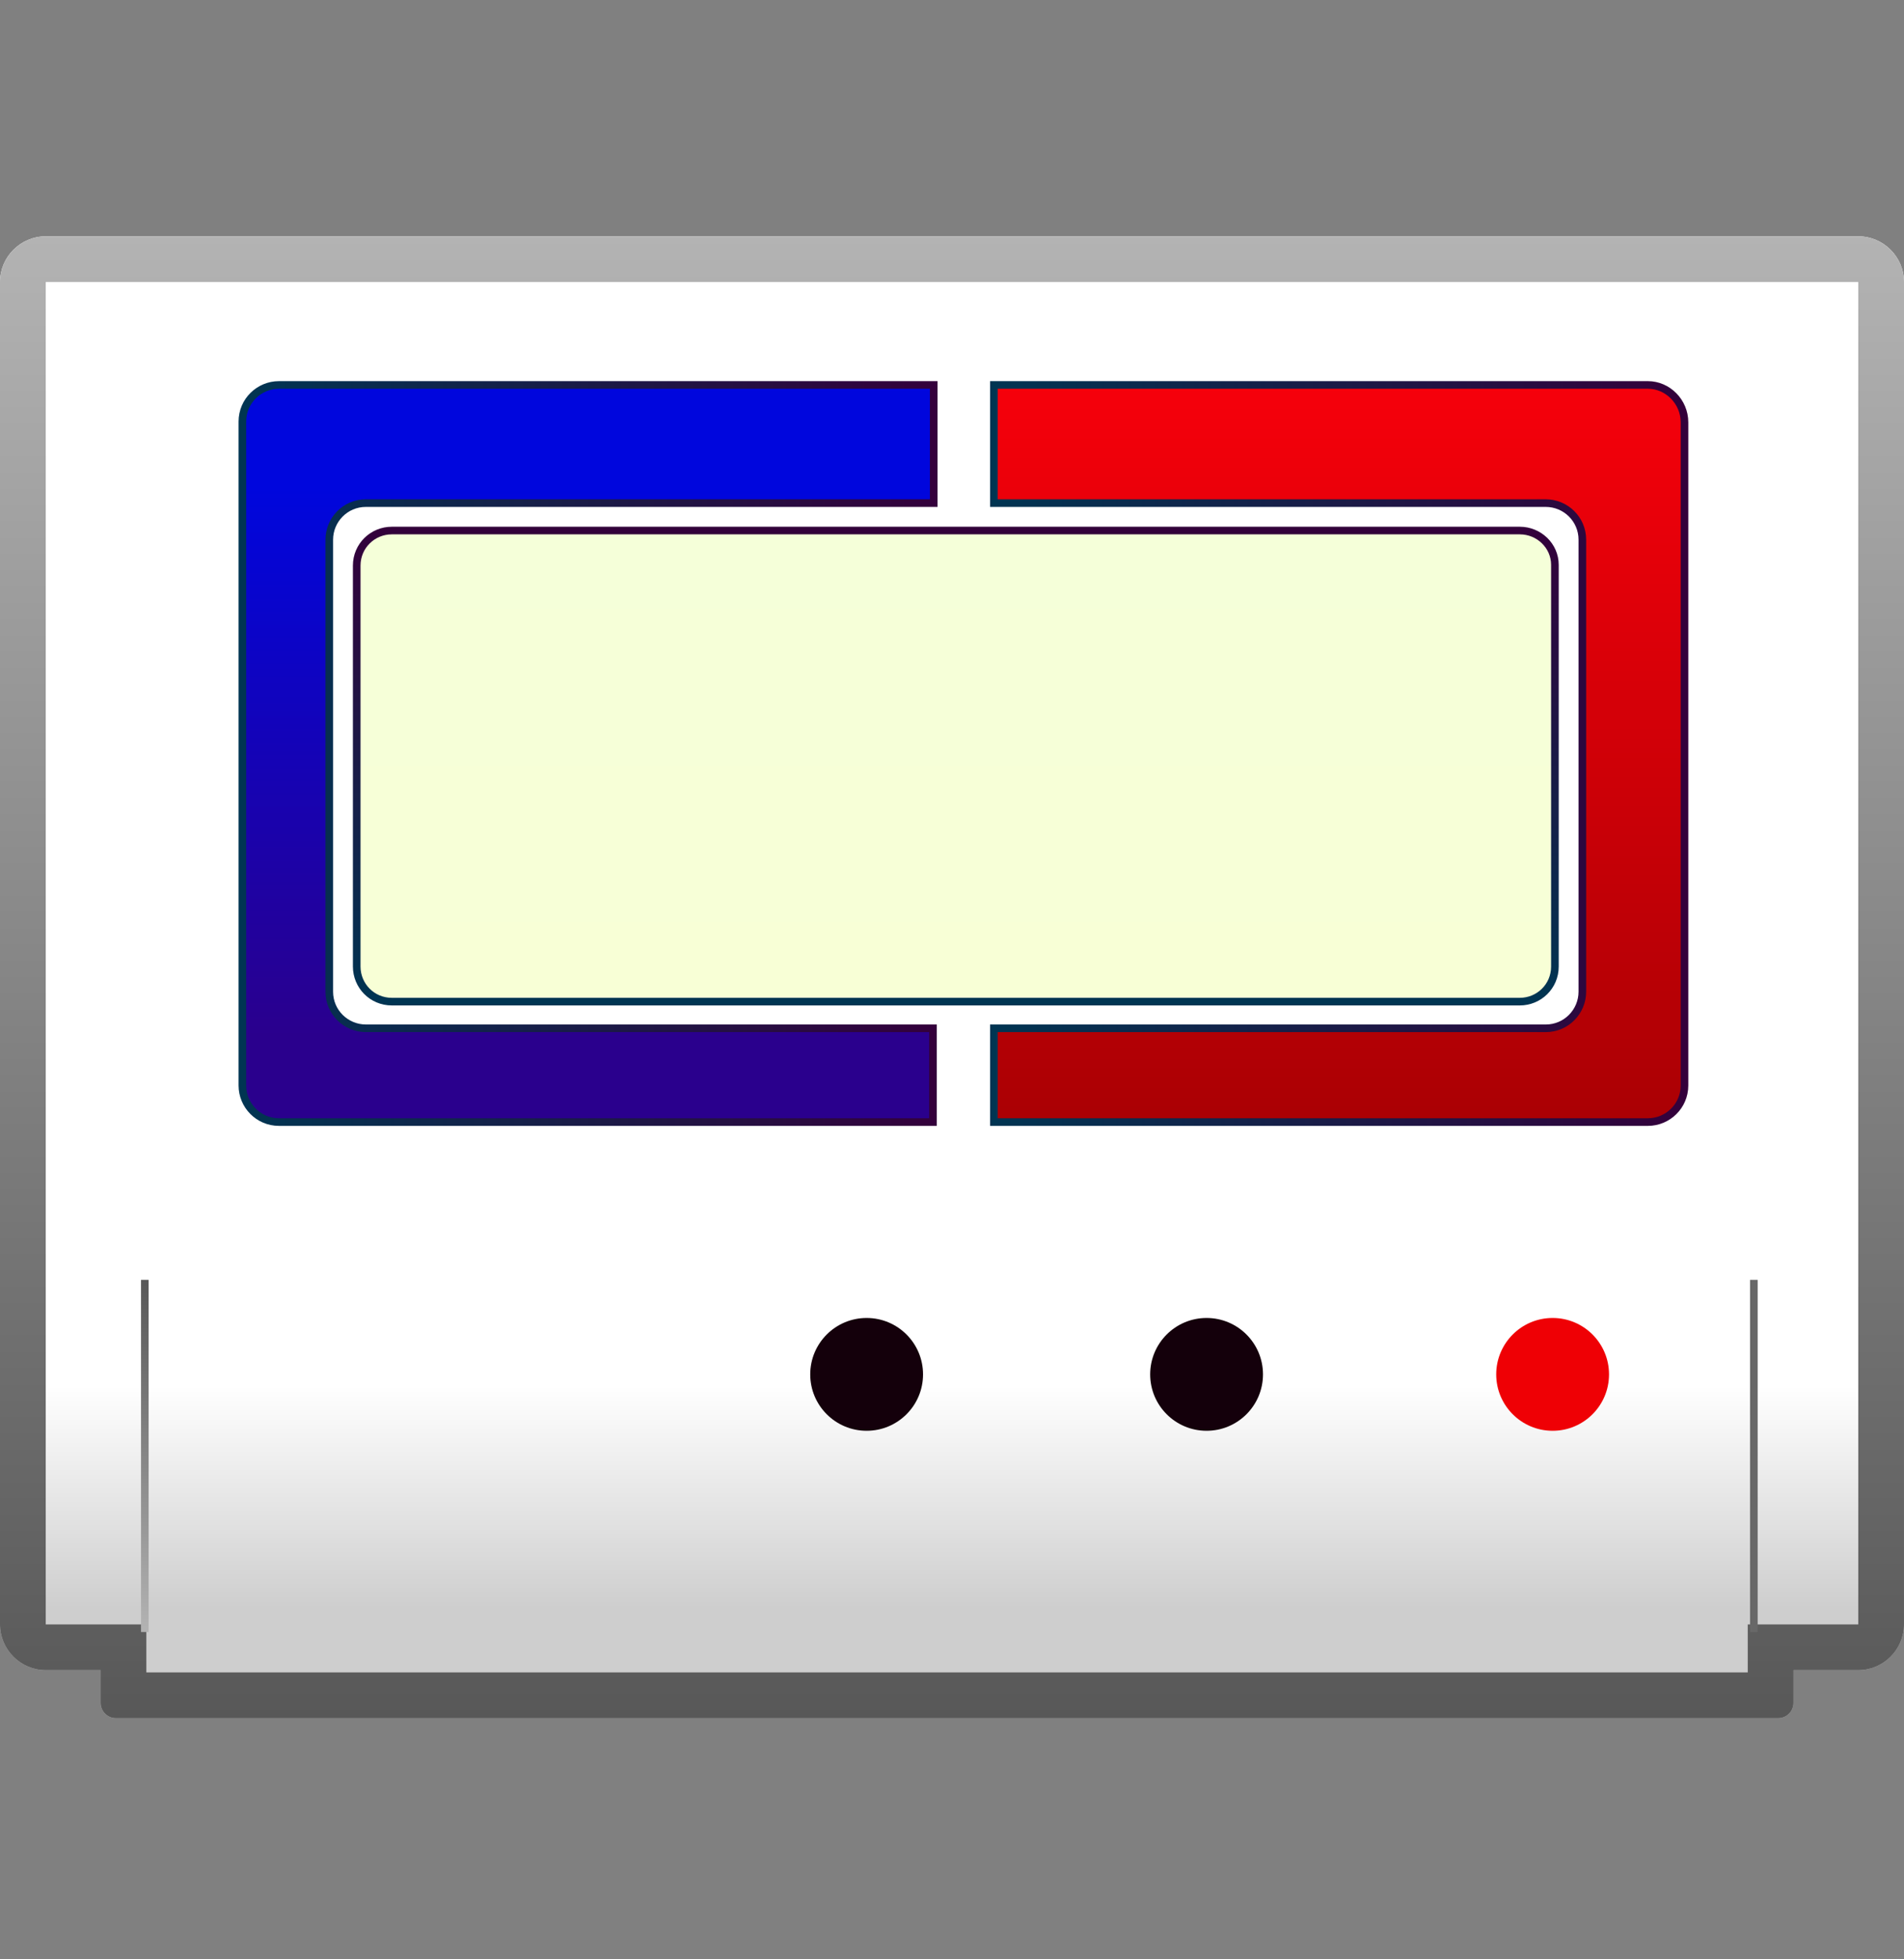
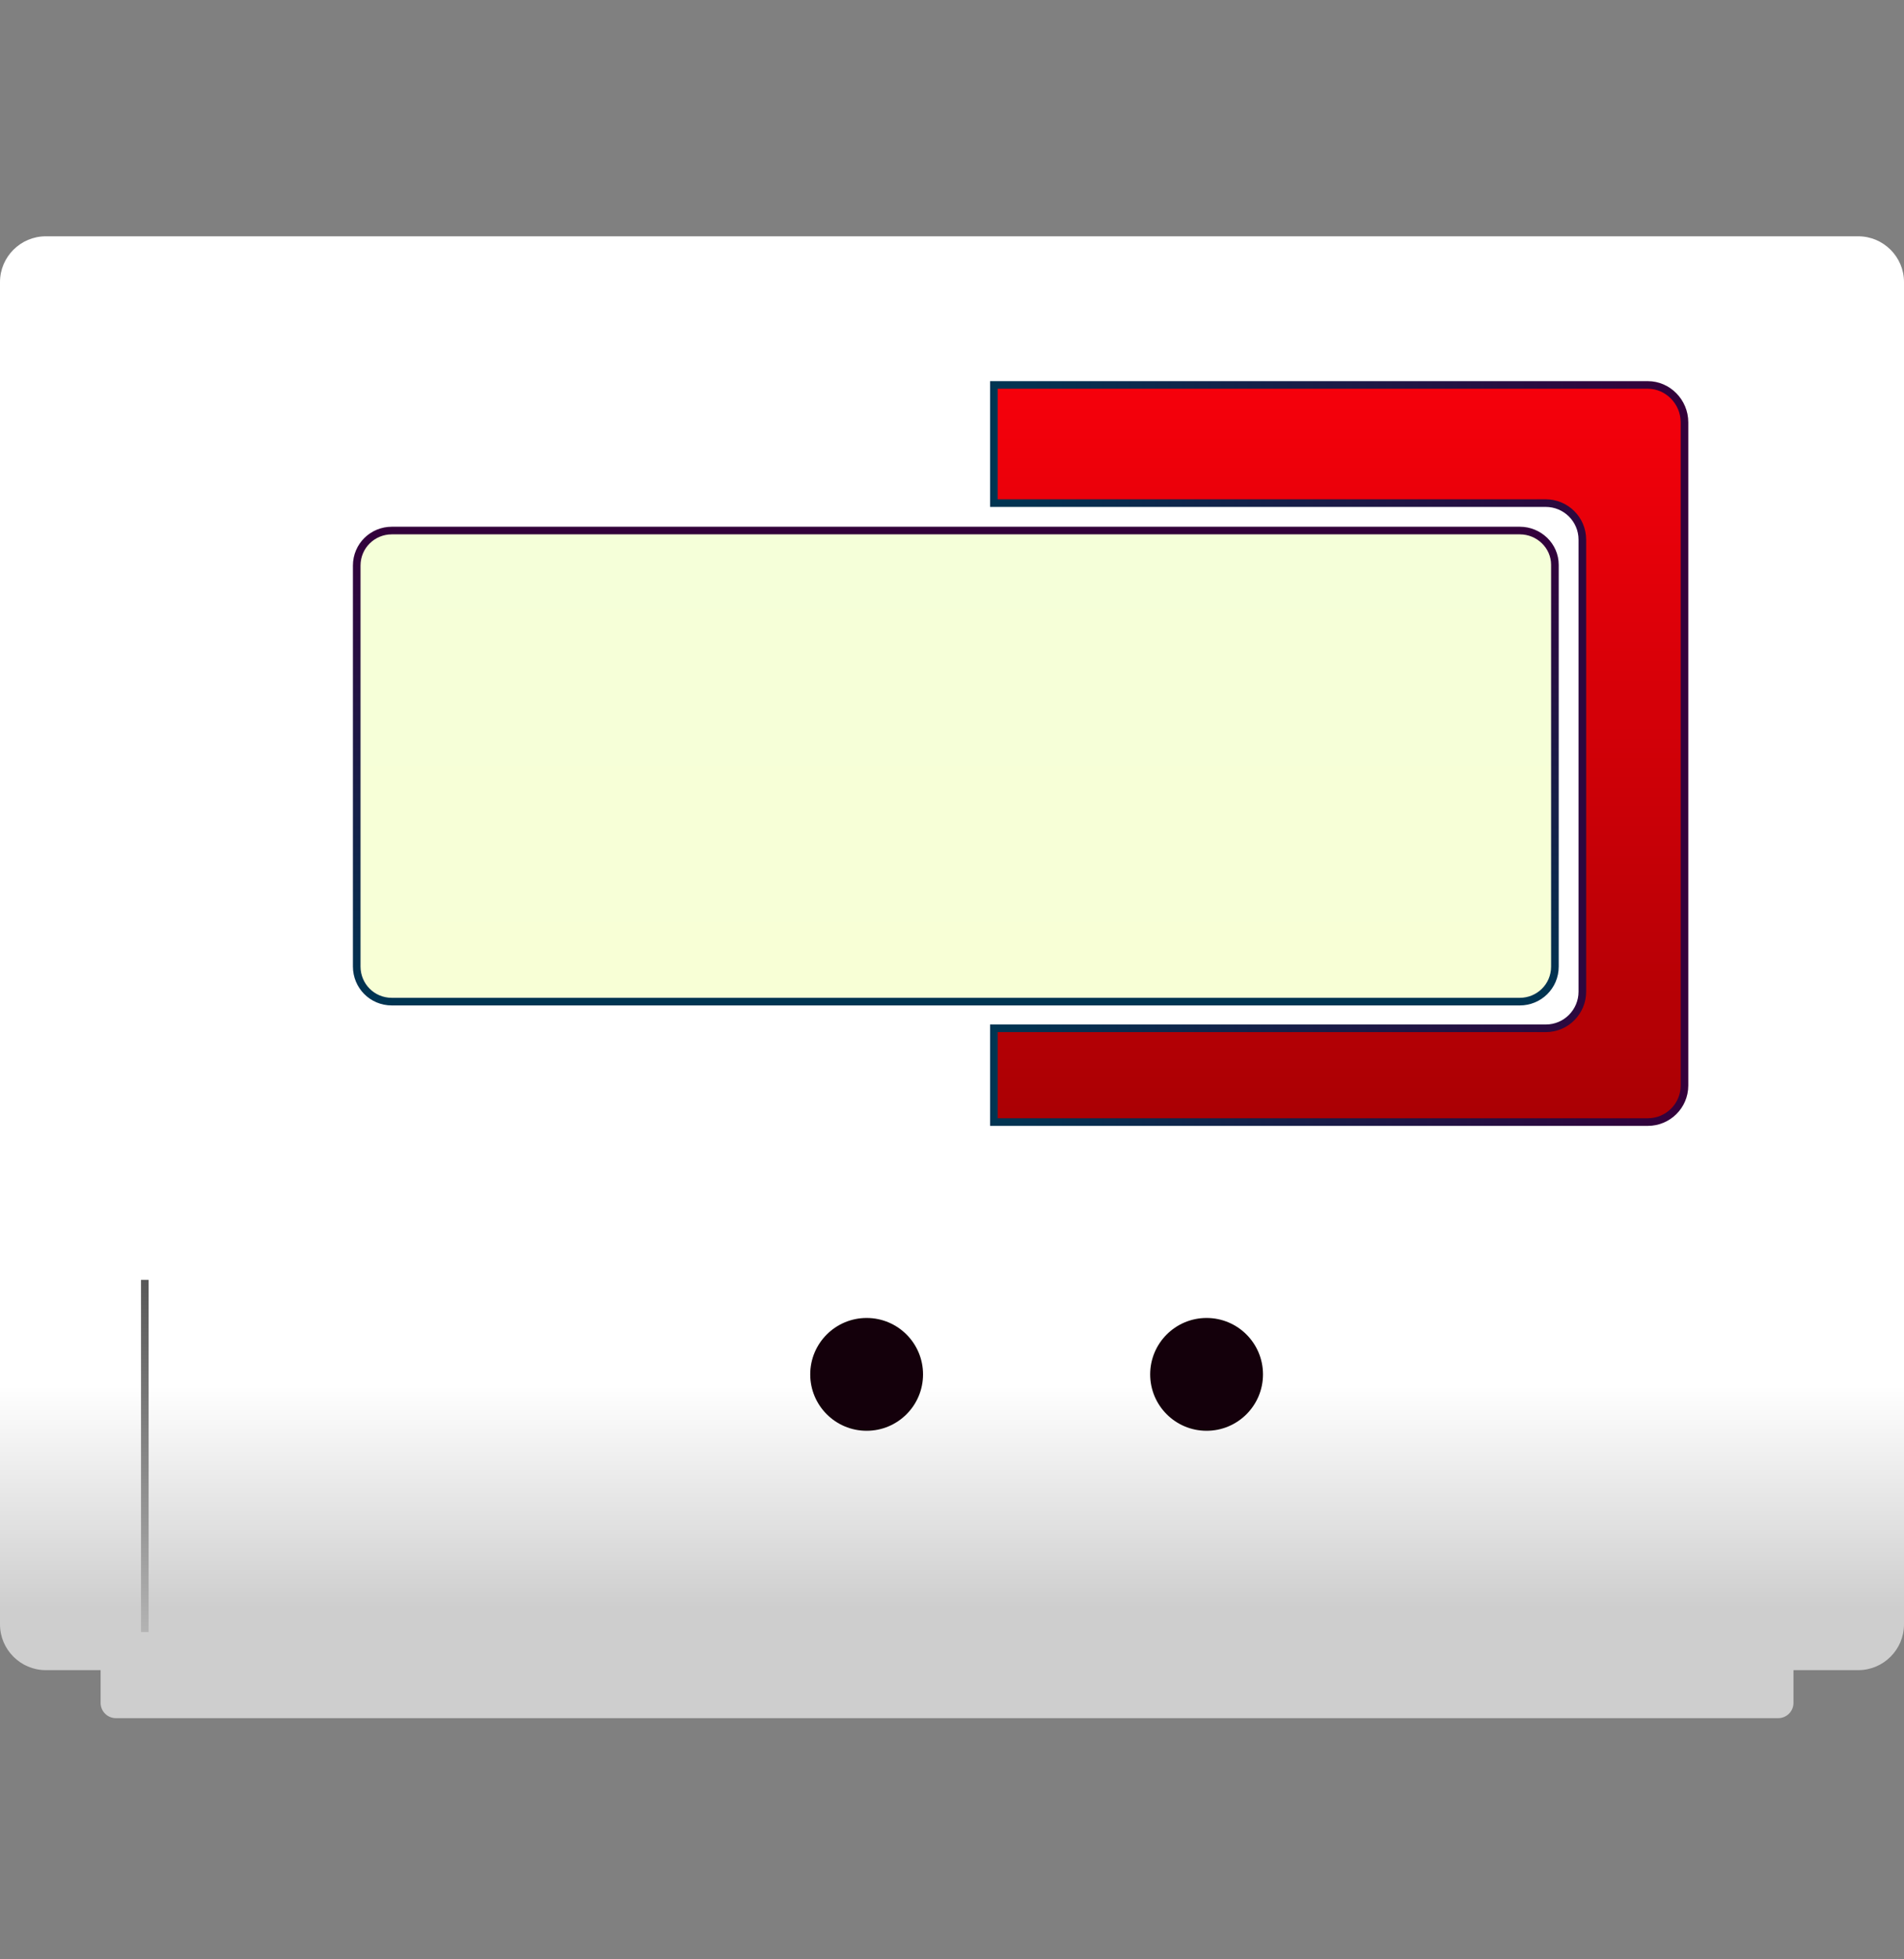
<svg xmlns="http://www.w3.org/2000/svg" version="1.1" id="レイヤー_1" x="0px" y="0px" viewBox="0 0 249.8 257" style="enable-background:new 0 0 249.8 257;" xml:space="preserve">
  <rect x="0" y="0" width="249.8" height="257" fill="#808080" stroke="none" />
  <style type="text/css">
	.st0{fill:url(#SVGID_1_);}
	.st1{fill:url(#SVGID_2_);}
	.st2{fill:#14000B;}
	.st3{fill:#EF0005;}
	.st4{fill:none;stroke:url(#SVGID_3_);stroke-miterlimit:10;}
	.st5{fill:none;stroke:#686868;stroke-miterlimit:10;}
	.st6{fill:url(#SVGID_4_);stroke:url(#SVGID_5_);stroke-miterlimit:10;}
	.st7{fill:url(#SVGID_6_);stroke:url(#SVGID_7_);stroke-miterlimit:10;}
	.st8{fill:url(#SVGID_8_);stroke:url(#SVGID_9_);stroke-miterlimit:10;}
</style>
  <title>TR7シリーズ</title>
  <linearGradient id="SVGID_1_" gradientUnits="userSpaceOnUse" x1="682.905" y1="-106.77" x2="682.905" y2="-239.99" gradientTransform="matrix(1 0 0 -1 -558.03 -28.93)">
    <stop offset="0" style="stop-color:#FFFFFF" />
    <stop offset="0.78" style="stop-color:#FFFFFF" />
    <stop offset="1" style="stop-color:#CECECE" />
  </linearGradient>
  <path class="st0" d="M243.8,31H6c-3.3,0-6,2.7-6,6v176.1c0,3.3,2.7,6,6,6h7.2v4.3c0,1.1,0.9,2,2,2h218.1c1.1,0,2-0.9,2-2v-4.3h8.5  c3.3,0,6-2.7,6-6V37C249.8,33.7,247.1,31,243.8,31L243.8,31z" />
  <linearGradient id="SVGID_2_" gradientUnits="userSpaceOnUse" x1="682.905" y1="-254.33" x2="682.905" y2="-59.93" gradientTransform="matrix(1 0 0 -1 -558.03 -28.93)">
    <stop offset="0" style="stop-color:#585858" />
    <stop offset="1" style="stop-color:#B3B3B3" />
  </linearGradient>
-   <path class="st1" d="M243.8,37v176.1h-14.5v6.3H19.2v-6.3H6V37H243.8 M243.8,31H6c-3.3,0-6,2.7-6,6v176.1c0,3.3,2.7,6,6,6h7.2v4.3  c0,1.1,0.9,2,2,2h218.1c1.1,0,2-0.9,2-2v-4.3h8.5c3.3,0,6-2.7,6-6V37C249.8,33.7,247.1,31,243.8,31L243.8,31z" />
  <circle class="st2" cx="113.7" cy="180.3" r="7.4" />
  <circle class="st2" cx="158.3" cy="180.3" r="7.4" />
-   <circle class="st3" cx="203.7" cy="180.3" r="7.4" />
  <linearGradient id="SVGID_3_" gradientUnits="userSpaceOnUse" x1="19.01" y1="90.11" x2="19.01" y2="43.9" gradientTransform="matrix(1 0 0 -1 0 258)">
    <stop offset="0" style="stop-color:#585858" />
    <stop offset="1" style="stop-color:#B3B3B3" />
  </linearGradient>
  <line class="st4" x1="19" y1="167.9" x2="19" y2="214.1" />
-   <line class="st5" x1="230.1" y1="167.9" x2="230.1" y2="214.1" />
  <linearGradient id="SVGID_4_" gradientUnits="userSpaceOnUse" x1="683.45" y1="-98.5" x2="683.45" y2="-160.24" gradientTransform="matrix(1 0 0 -1 -558.03 -28.93)">
    <stop offset="0" style="stop-color:#F5FFD9" />
    <stop offset="1" style="stop-color:#F8FFD6" />
  </linearGradient>
  <linearGradient id="SVGID_5_" gradientUnits="userSpaceOnUse" x1="683.45" y1="-160.74" x2="683.45" y2="-98" gradientTransform="matrix(1 0 0 -1 -558.03 -28.93)">
    <stop offset="0" style="stop-color:#003552" />
    <stop offset="1" style="stop-color:#34003B" />
  </linearGradient>
  <path class="st6" d="M199.4,69.6h-148c-2.5,0-4.6,2-4.6,4.6v52.6c0,2.5,2,4.6,4.6,4.6h148c2.5,0,4.6-2,4.6-4.6V74.1  C204,71.6,201.9,69.6,199.4,69.6z" />
  <linearGradient id="SVGID_6_" gradientUnits="userSpaceOnUse" x1="733.74" y1="-79.46" x2="733.74" y2="-176.05" gradientTransform="matrix(1 0 0 -1 -558.03 -28.93)">
    <stop offset="0" style="stop-color:#F6000B" />
    <stop offset="1" style="stop-color:#AA0004" />
  </linearGradient>
  <linearGradient id="SVGID_7_" gradientUnits="userSpaceOnUse" x1="687.96" y1="-127.755" x2="779.52" y2="-127.755" gradientTransform="matrix(1 0 0 -1 -558.03 -28.93)">
    <stop offset="0" style="stop-color:#003552" />
    <stop offset="1" style="stop-color:#34003B" />
  </linearGradient>
  <path class="st7" d="M216.2,50.5h-85.8V66h72.4c2.6,0,4.8,2.1,4.8,4.8v59.3c0,2.6-2.1,4.8-4.8,4.8h-72.4v12.3h85.8  c2.6,0,4.8-2.1,4.8-4.8v-87C221,52.7,218.8,50.5,216.2,50.5z" />
  <linearGradient id="SVGID_8_" gradientUnits="userSpaceOnUse" x1="635.18" y1="-92.91" x2="635.18" y2="-164.84" gradientTransform="matrix(1 0 0 -1 -558.03 -28.93)">
    <stop offset="0" style="stop-color:#0006DD" />
    <stop offset="1" style="stop-color:#2A008D" />
  </linearGradient>
  <linearGradient id="SVGID_9_" gradientUnits="userSpaceOnUse" x1="589.4" y1="-127.77" x2="680.96" y2="-127.77" gradientTransform="matrix(1 0 0 -1 -558.03 -28.93)">
    <stop offset="0" style="stop-color:#003552" />
    <stop offset="1" style="stop-color:#34003B" />
  </linearGradient>
-   <path class="st8" d="M48,134.9c-2.6,0-4.8-2.1-4.8-4.8c0,0,0,0,0,0V70.8c0-2.6,2.1-4.8,4.8-4.8h74.5V50.5H36.6  c-2.6,0-4.8,2.1-4.8,4.8v87.1c0,2.6,2.1,4.8,4.8,4.8h85.8v-12.3H48z" />
</svg>